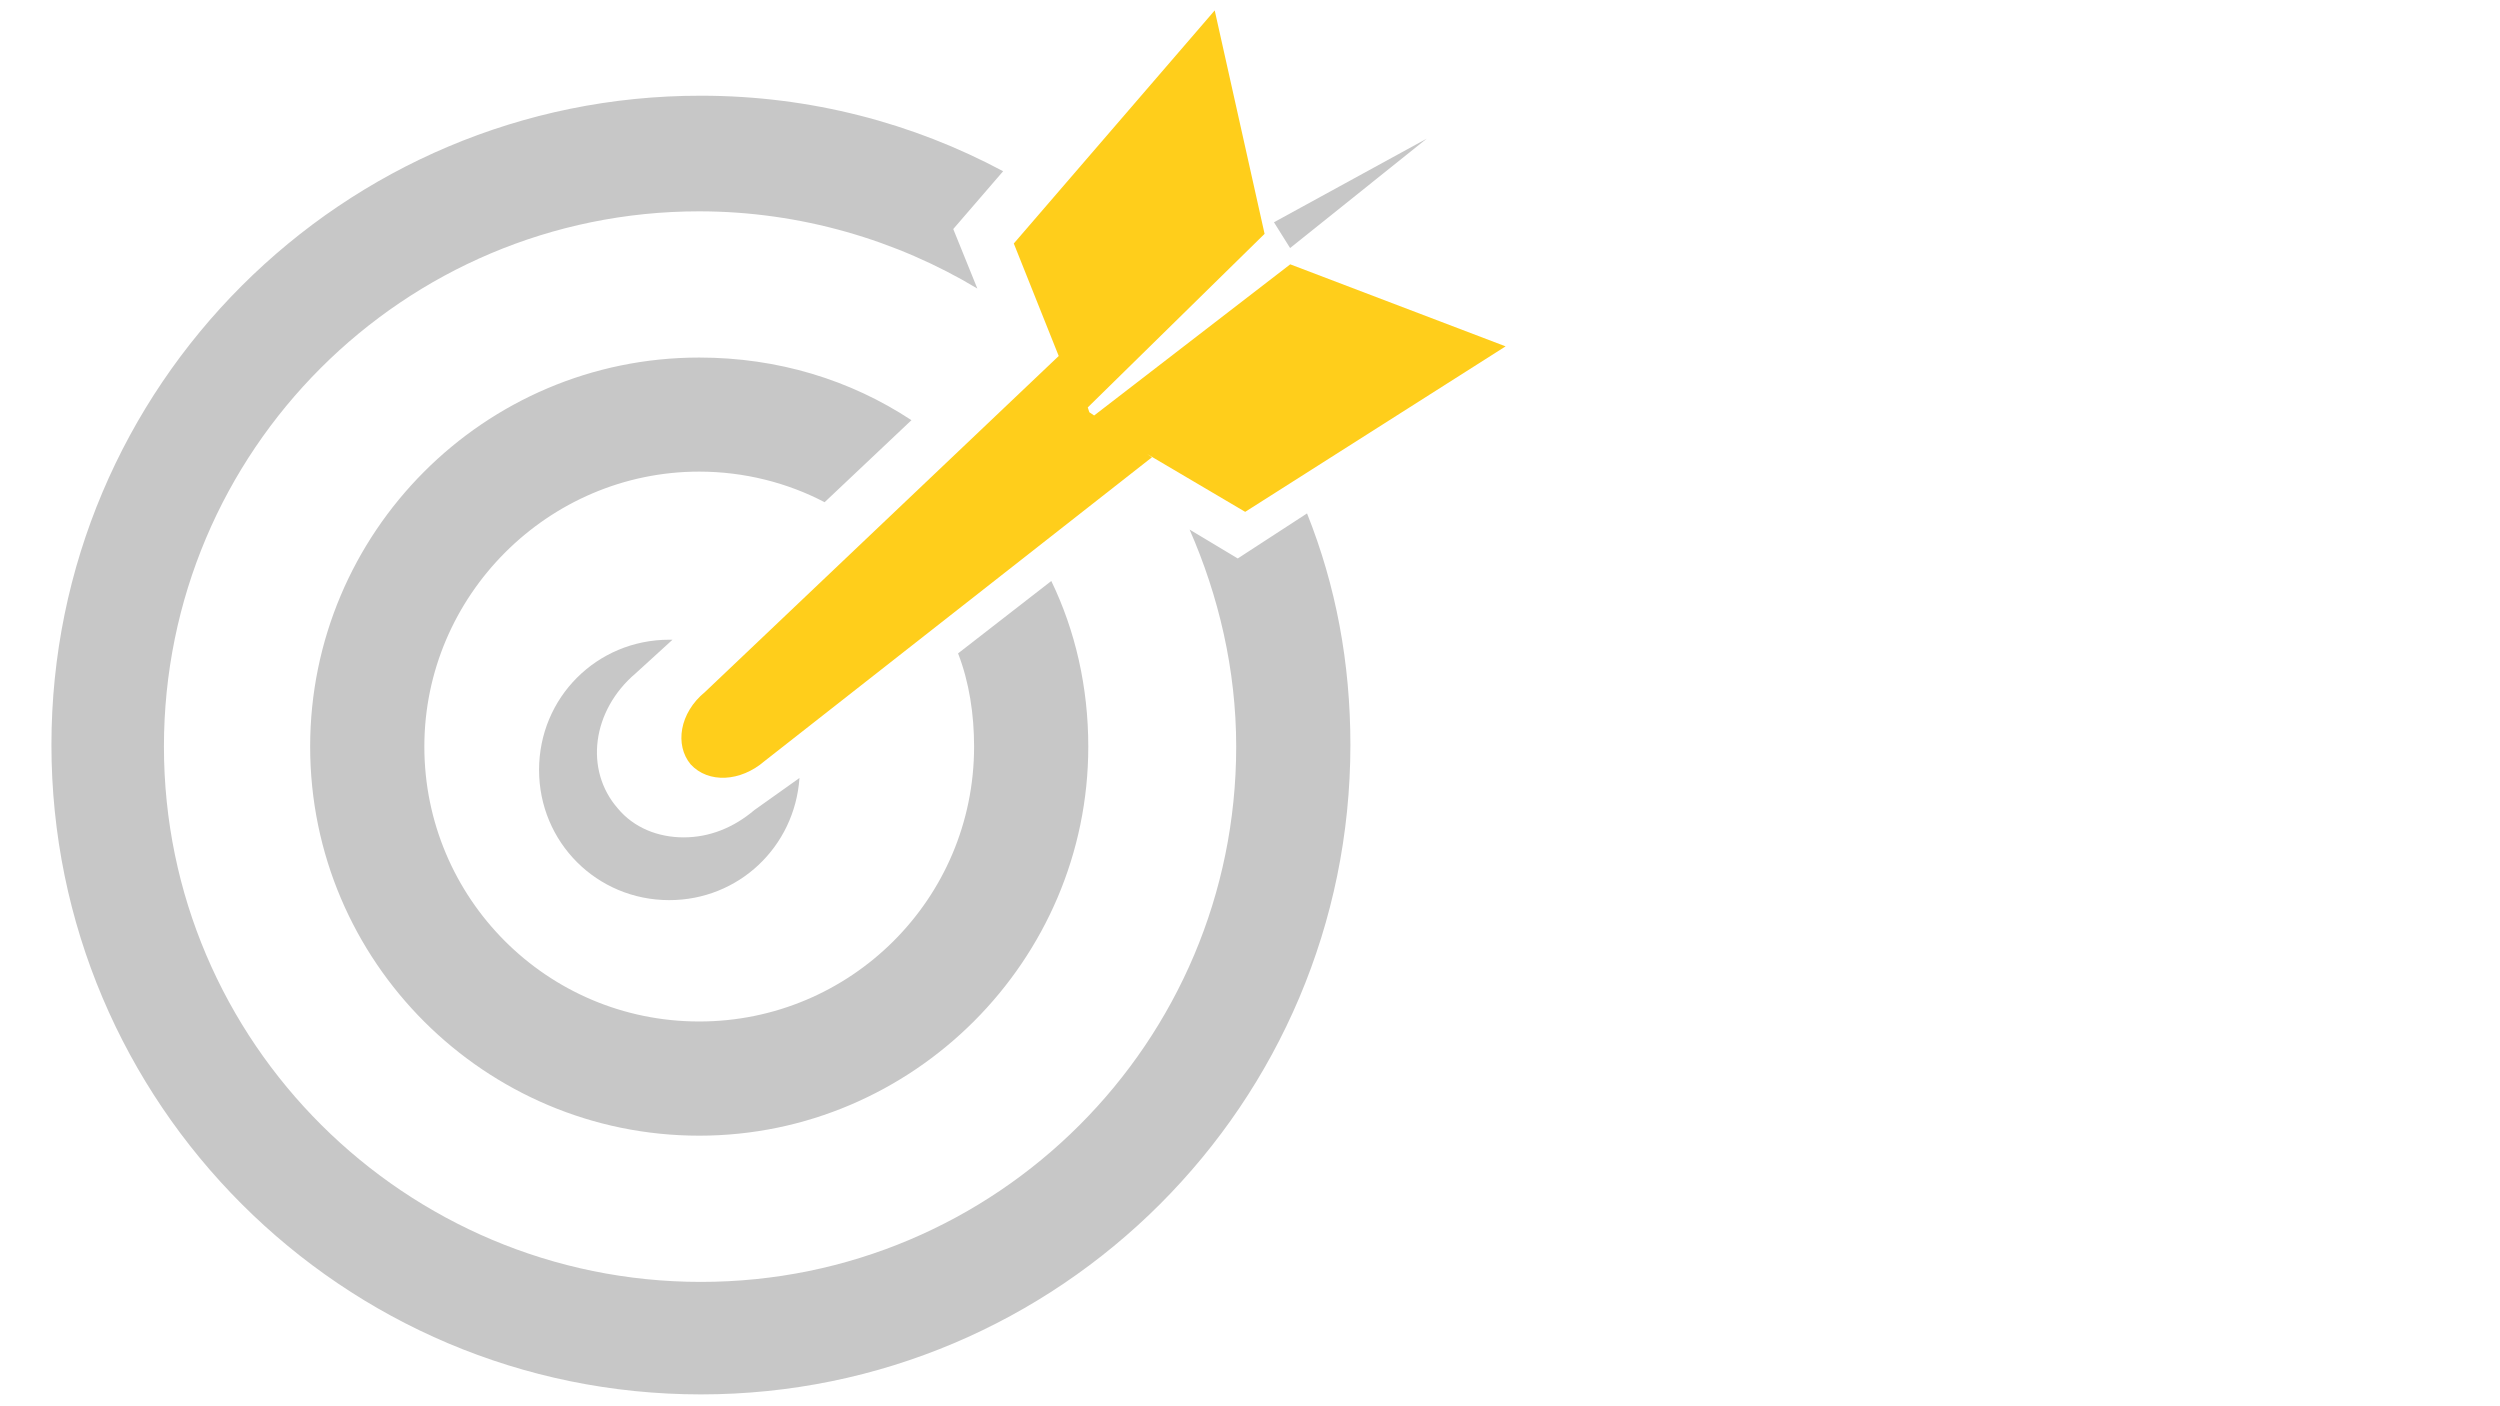
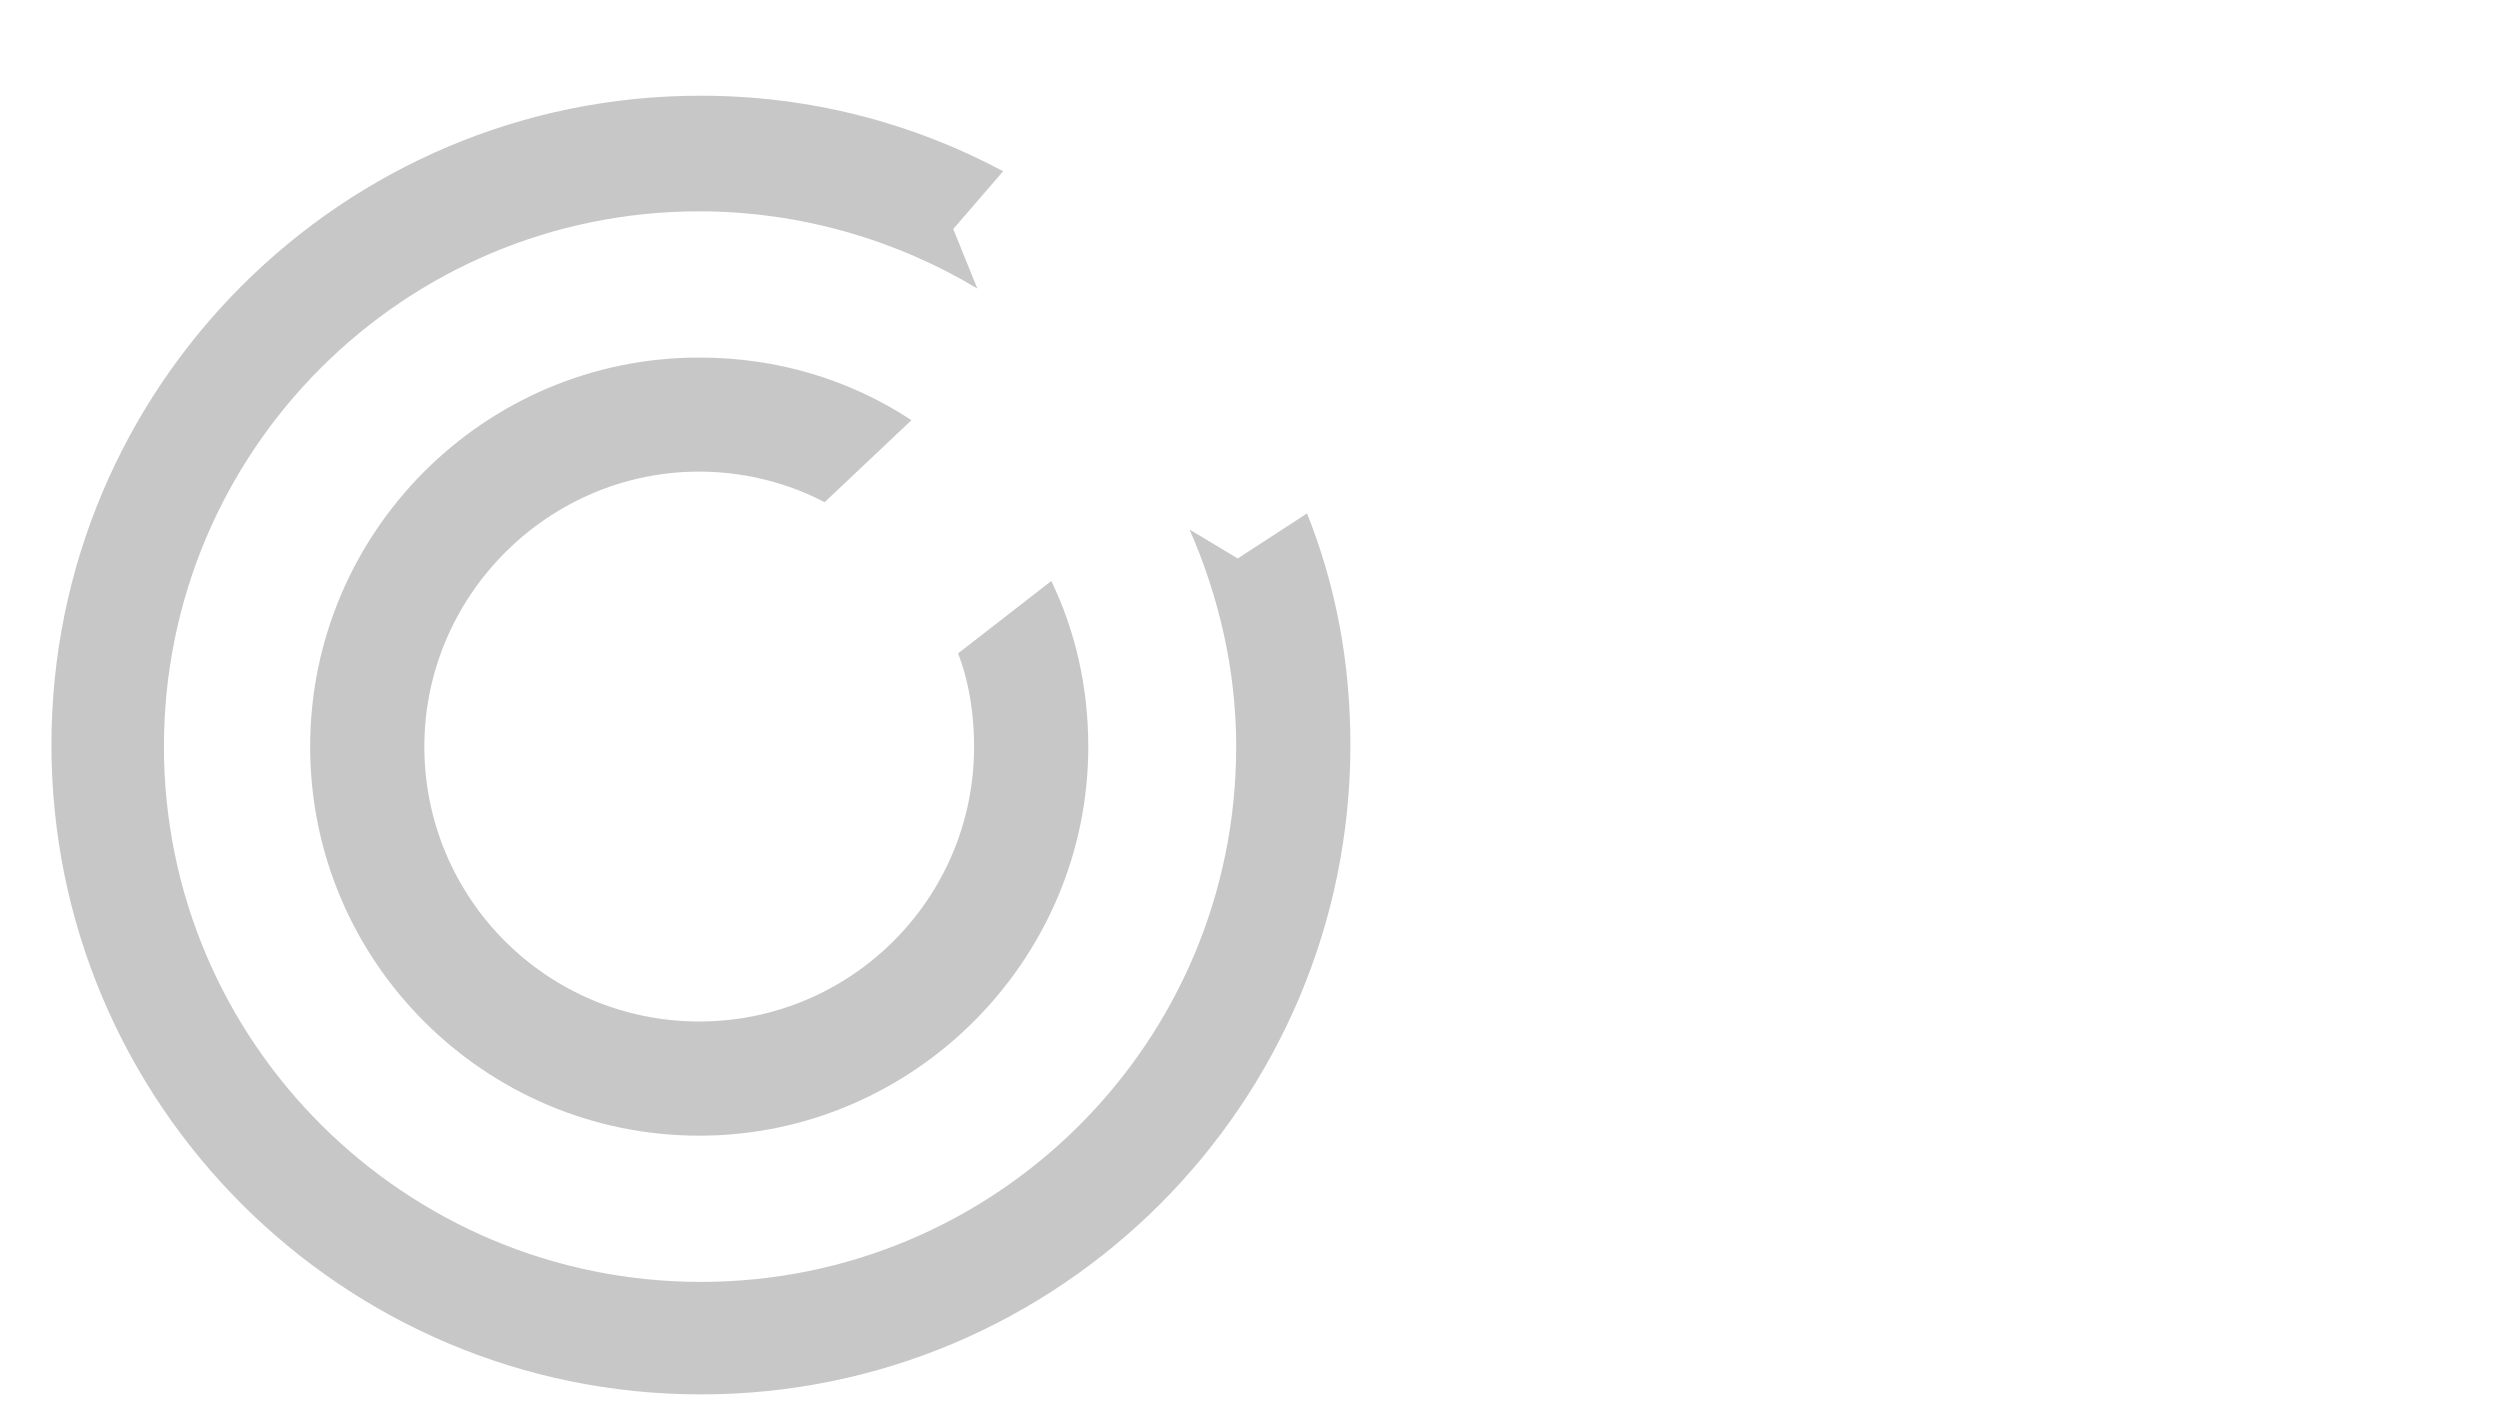
<svg xmlns="http://www.w3.org/2000/svg" version="1.1" id="Слой_1" x="0px" y="0px" viewBox="0 0 1920 1080" enable-background="new 0 0 1920 1080" xml:space="preserve">
  <g>
    <path fill="#C7C7C7" d="M950.6,428.9l-37-22.2c22.2,50.6,35.8,107.4,35.8,166.7c0,227.2-184,411.1-411.1,411.1   s-412.4-184-412.4-411.1s184-411.1,411.1-411.1c77.8,0,151.9,22.2,213.6,59.3l-18.5-45.7l38.3-44.4c-69.1-37-148.2-58-232.1-58   C263,73.3,39.5,296.8,39.5,572.1s223.5,498.8,498.8,498.8s498.8-223.5,498.8-498.8c0-63-11.1-122.2-33.3-177.8L950.6,428.9z    M735.8,501.8c8.6,22.2,12.3,46.9,12.3,71.6c0,117.3-95.1,211.1-211.1,211.1c-117.3,0-211.1-95.1-211.1-211.1S421,362.2,537,362.2   c34.6,0,67.9,8.6,96.3,23.5l66.7-63c-46.9-30.9-102.5-48.1-163-48.1c-165.4,0-298.8,134.6-298.8,298.8   c0,165.4,134.6,298.8,298.8,298.8s298.8-134.6,298.8-298.8c0-45.7-9.9-88.9-28.4-127.2L735.8,501.8z" />
-     <path fill="#C7C7C7" d="M579.4,622.1c-16,13.6-34.6,21-54.3,21c-19.8,0-38.3-7.4-50.6-22.2c-25.9-29.6-19.8-75.3,13.6-103.7   l28.4-25.9c-1.2,0-1.2,0-2.5,0c-55.6,0-100,44.4-100,100c0,55.6,44.4,100,100,100c53.1,0,96.3-40.7,100-93.8L579.4,622.1z" />
-     <path fill="#FFCE1B" d="M956.3,393.1L881,348.7l3.7,2.5L587.2,584.5c-18.5,16-43.2,17.3-56.8,2.5c-12.3-14.8-8.6-39.5,11.1-55.6   l271.6-258L778.6,187l154.3-179l38.3,171.6L835.4,312.9l1.2,3.7l3.7,2.5L990.9,203l165.4,63L956.3,393.1z" />
-     <polygon fill="#C7C7C7" points="978.4,170.7 990.8,190.5 1095.7,106.5  " />
  </g>
</svg>